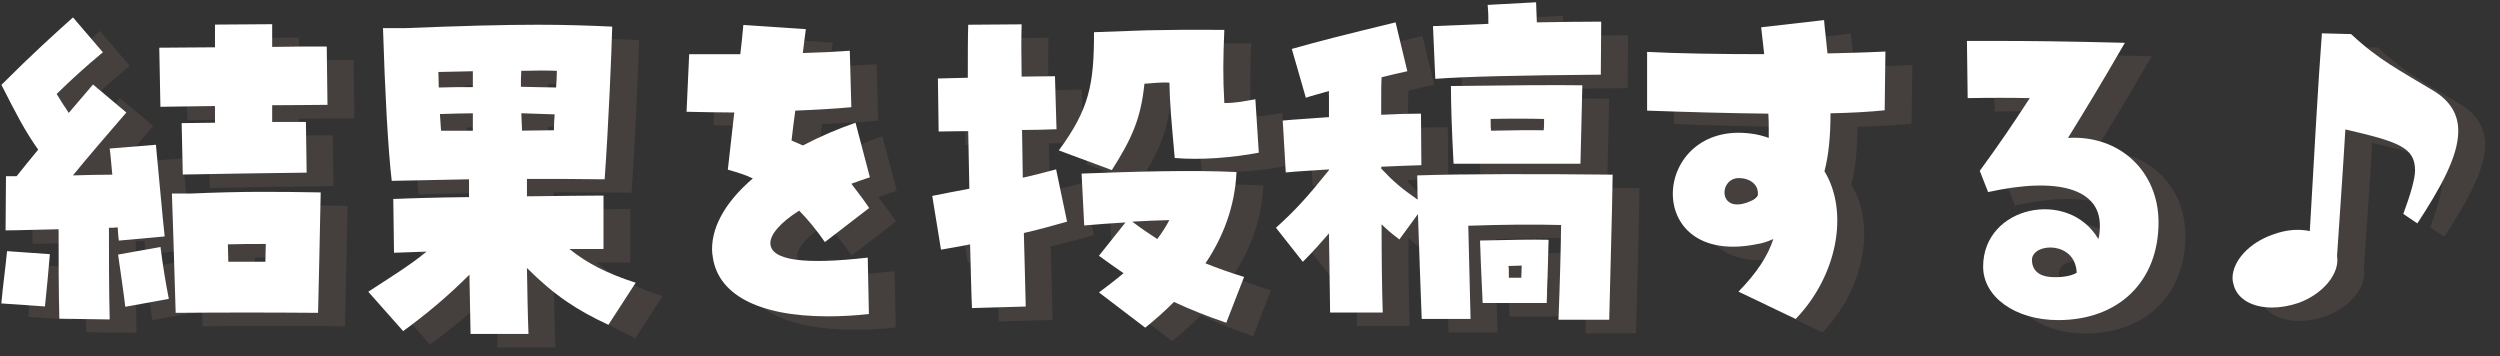
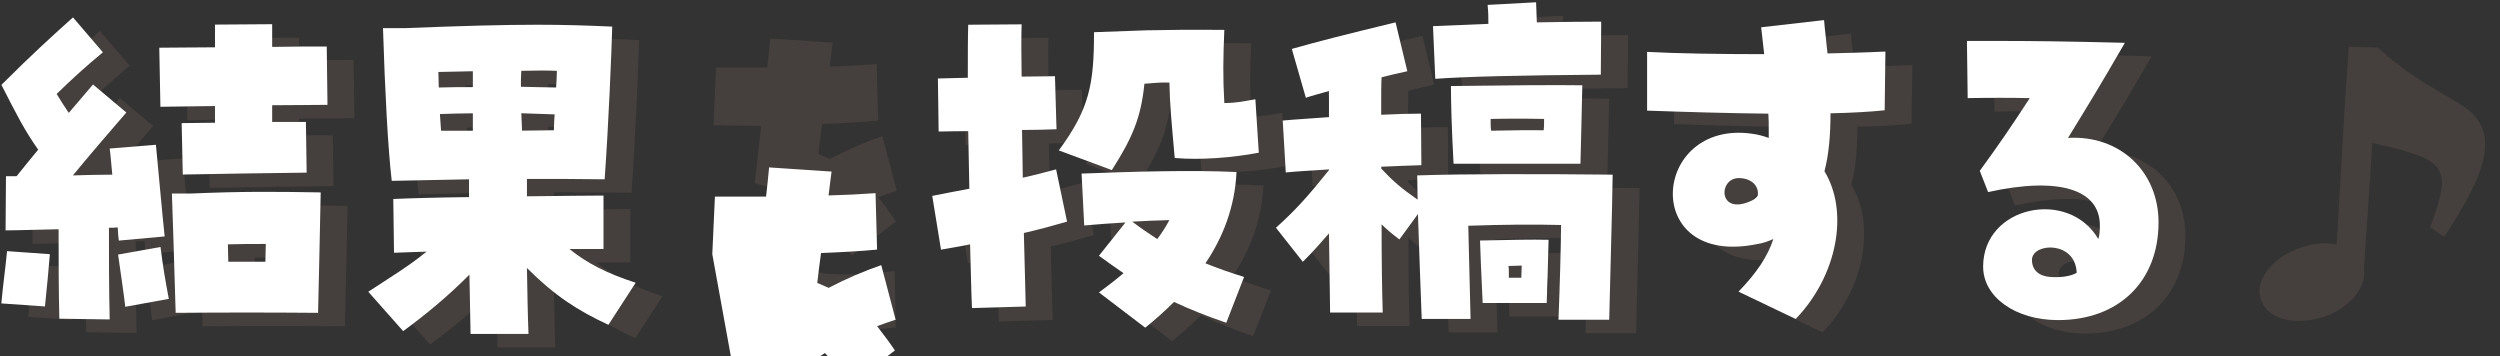
<svg xmlns="http://www.w3.org/2000/svg" id="design" viewBox="0 0 372 53">
  <rect x="0" y="0" width="372" height="53" fill="#333333" stroke="none" />
  <defs>
    <style>
      .cls-1 {
        fill: #fff;
      }

      .cls-2 {
        fill: #846a60;
        opacity: .22;
      }
    </style>
  </defs>
  <path class="cls-2" d="M12.83,49.41c-.11-4.17-.11-8.96-.11-13.3-3.16.06-6.14.17-7.89.17l.06-8.06h1.58c1.07-1.35,2.14-2.65,3.21-3.95-2.09-2.99-3.1-5.02-5.47-9.64,4.62-4.62,8-7.67,10.65-10.03l4.45,5.19c-2.65,2.2-4.57,3.95-6.88,6.2.51.85,1.01,1.63,1.8,2.82l3.61-4.23,4.96,4.17c-2.54,2.93-5.69,6.59-7.95,9.36,1.97-.06,3.95-.11,5.86-.11-.17-1.75-.28-3.21-.39-3.89l6.88-.56c.17,1.75,1.07,11.61,1.3,13.64l-6.82.62c-.06-.34-.11-1.01-.17-1.97-.39.06-.85.06-1.3.06,0,4.28,0,8.96.11,13.64l-7.5-.11ZM4.2,47.15c.23-2.65.62-5.3.85-7.78l6.37.45c-.11,1.35-.51,5.86-.73,7.78l-6.48-.45ZM21.57,39.88l6.31-1.13c.39,3.04.73,5.07,1.24,7.72l-6.48,1.18c-.11-1.18-.85-6.2-1.07-7.78ZM31.03,20.32c1.8,0,3.44-.06,4.96-.06v-2.48c-3.16.06-6.09.06-8.12.11l-.17-8.79c2.48,0,5.35-.06,8.29-.06v-3.38l8.51-.06v3.38c3.04-.06,5.86-.06,8.12-.06l.11,8.68c-2.03,0-4.96.06-8.23.06v2.48h5.02l.11,7.55c-5.69.06-12.46.17-18.43.28l-.17-7.67ZM29.57,30.8h2.76c8.06-.34,12.51-.28,19.39-.17-.06,3.49-.34,16.12-.39,17.92-7.05-.06-14.15-.06-21.19,0-.23-7.95-.45-14.66-.56-17.76ZM43.49,40.95c0-.9.06-1.8.06-2.65-2.03,0-3.72,0-5.64.06,0,.85.06,1.69.06,2.59h5.52ZM73.85,42.87c-3.38,3.38-6.48,5.92-9.86,8.4l-5.19-5.86c3.44-2.25,6.14-3.89,8.68-5.97l-4.85.17-.11-8c2.42-.11,6.65-.23,11.27-.28v-2.65l-11.5.23c-.56-4.79-1.01-13.3-1.3-22.72h3.16c8.62-.34,14.66-.51,19.9-.51,3.89,0,7.33.11,11.05.28-.11,3.95-.56,14.88-1.13,22.72-3.83-.06-7.72-.06-11.56-.06v2.59c5.07-.06,9.58-.11,11.39-.11v7.95h-5.07c2.65,2.14,5.64,3.66,9.86,5.02l-4.06,6.26c-4.62-2.14-8-4.34-12.12-8.45.06,3.38.11,6.76.23,9.81h-8.62l-.17-8.79ZM74.36,14.97v-2.37c-1.8.06-3.61.06-5.13.11,0,.79.06,1.52.06,2.31,1.8-.06,3.44-.06,5.07-.06ZM74.36,21.45v-2.59c-1.52,0-3.16.06-4.9.11l.17,2.48h4.73ZM86.87,12.54c-1.35-.06-3.21-.06-5.3,0-.06.73-.06,1.58-.06,2.37,1.63.06,3.38.06,5.24.11.06-.9.11-1.75.11-2.48ZM86.42,21.39c0-.79.06-1.58.11-2.37l-4.96-.17c.06.9.06,1.75.11,2.59,1.69,0,3.27-.06,4.73-.06ZM109.99,39.82c-.34-3.66,1.75-7.61,6.03-11.27-1.07-.51-2.25-.9-3.72-1.3.39-3.38.68-6.09.96-8.51-2.14,0-4.45-.06-7.1-.11l.39-8.57h7.61c.17-1.52.34-2.99.45-4.34l9.3.62c-.17,1.13-.28,2.31-.45,3.55,2.37-.06,4.68-.17,6.99-.34l.23,8.4c-2.42.23-5.3.39-8.34.51-.23,1.58-.39,3.04-.56,4.45.68.28,1.18.51,1.69.73,2.71-1.41,5.24-2.48,7.83-3.38l2.14,8.12c-.9.28-1.8.62-2.76.96,1.18,1.52,1.97,2.59,2.65,3.61l-6.59,5.07c-1.24-1.8-2.54-3.38-3.83-4.68-2.76,1.75-4.34,3.55-4.28,4.9.11,2.54,5.13,3.16,14.49,2.09l.17,8.4c-2.14.23-4.17.34-6.09.34-10.48,0-16.63-3.33-17.19-9.24ZM148.36,38.36c-1.47.28-2.93.56-4.34.79l-1.3-8c1.63-.34,3.49-.68,5.52-1.07-.06-2.87-.11-5.75-.17-8.57-1.86,0-3.38.06-4.4.06l-.11-7.89c1.52-.06,2.99-.06,4.45-.11,0-3.1,0-5.86.06-7.89l7.95-.06c-.06,1.86-.06,4.57,0,7.78,1.63,0,3.27-.06,4.96-.06l.23,7.89c-1.58.06-3.33.11-5.13.11.06,2.31.06,4.73.11,7.1,1.8-.39,3.49-.85,4.96-1.24l1.63,7.78c-1.97.56-4.17,1.18-6.43,1.69.11,4.45.23,8.4.28,10.94l-8,.23c-.11-2.37-.17-5.69-.28-9.47ZM161.55,24.38c4.57-6.2,5.24-9.86,5.24-17.59l7.83-.28c3.16-.06,6.37-.11,11.56-.06-.17,4.06-.23,6.93,0,10.88,1.86,0,2.99-.28,4.62-.56l.51,7.95c-3.83.73-8.62,1.13-12.51.79-.51-5.75-.73-8-.79-11.22-1.24-.06-2.2.06-3.72.17-.51,5.13-1.86,8.17-4.85,12.85l-7.89-2.93ZM167.52,45.52c1.3-.96,2.54-1.92,3.66-2.87-1.24-.85-2.42-1.69-3.66-2.59l3.95-4.96c-2.09.11-4.11.28-6.14.45l-.39-7.72c7.27-.28,16.4-.56,23.05-.23-.23,5.19-2.03,9.75-4.62,13.58,1.8.73,3.72,1.41,5.75,2.03l-2.65,6.82c-2.82-.96-5.35-1.97-7.78-3.1-1.41,1.41-2.82,2.65-4.28,3.83l-6.88-5.24ZM176.2,37.57c.68-.9,1.3-1.86,1.8-2.82-1.8.06-3.66.11-5.52.23,1.18.9,2.42,1.75,3.72,2.59ZM236.29,35.48c-4-.11-8.79-.06-13.81.11l.34,13.87h-7.27c-.17-4.73-.39-10.26-.56-15.61l-2.76,3.78c-1.13-.85-1.92-1.52-2.65-2.25,0,5.07.06,9.64.17,13.13h-7.83l-.17-11.78c-1.13,1.3-2.2,2.54-3.89,4.23l-4-5.07c2.88-2.59,4.62-4.51,7.89-8.57v-.11c-2.48.17-4.73.28-6.43.45l-.45-7.72c1.75-.17,3.89-.28,6.88-.51v-3.89c-1.75.51-2.65.73-3.44,1.01l-2.09-7.27c4-1.13,7.5-2.03,15.44-3.95l1.75,7.27c-1.24.28-2.54.56-3.83.9-.06,1.07-.06,1.97-.06,5.58,2.14-.11,4.23-.17,5.92-.17l.06,7.67c-1.52.06-3.66.11-5.97.23v.28c1.8,1.92,2.99,2.93,5.41,4.62,0-1.24-.06-2.42-.06-3.61,7.05-.23,18.04-.23,29.08-.11-.06,5.41-.39,15.73-.51,21.59h-7.55c.23-5.97.34-10.37.39-14.09ZM217.24,5.89l8.23-.34c0-1.01,0-1.63-.11-2.82l7.21-.39.11,2.99c3.38-.06,6.71-.11,9.58-.11l-.06,7.89c-12.57.11-19.9.28-24.63.62l-.34-7.83ZM219.89,14.8c8.23-.11,15.9-.17,19.56-.11-.06,2.31-.23,10.43-.28,11.67h-18.88c-.28-5.19-.39-9.07-.39-11.55ZM224.23,37.79c5.52-.11,7.33-.17,10.2-.11-.06,2.71-.23,8.34-.28,9.41h-9.53c-.23-5.24-.34-7.21-.39-9.3ZM233.7,21.39c.06-.39.06-.68.06-1.69-2.54-.06-5.35-.06-7.95,0,0,1.07,0,1.35.06,1.75,3.1-.06,6.03-.11,7.83-.06ZM230.37,43.32c0-.62.06-1.18.06-1.8-.73,0-1.35.06-1.97.06.06.34.06.56.06,1.75h1.86ZM262.68,45.4c2.71-2.76,4.4-5.35,5.19-7.83-.79.34-1.52.62-2.31.73-17.53,3.66-15.9-18.54-.85-16.4.85.11,1.69.34,2.48.62,0-2.25,0-2.87-.06-3.61-5.92-.06-11.72-.23-18.04-.45v-8.74c4.28.23,10.54.34,17.42.34-.17-1.35-.28-2.71-.45-4l9.36-1.07c.11,1.41.34,3.1.51,4.96,2.37-.06,5.07-.11,8.62-.28l-.11,8.74c-2.14.23-5.07.39-8.06.45,0,3.44-.28,6.26-.9,8.62,3.72,6.14,1.86,15.61-4.28,21.98l-8.51-4.06ZM265.55,31.09c.23-1.47-1.01-2.59-2.82-2.59-3.1,0-3.1,5.75,1.97,3.33.34-.17.62-.39.85-.73ZM299.09,41.68c0-9.07,12.74-11.67,17.14-4.11.17-.51.23-1.18.23-2.03,0-5.41-6.2-7.27-16.63-4.96l-1.24-3.16c3.04-4.17,4.79-6.76,7.44-10.82-2.71-.06-6.14-.06-9.24,0l-.11-8.51h4.34c5.19,0,10.48.06,19.16.28-3.78,6.54-5.69,9.64-8.46,14.15,7.67-.45,13.47,4.96,13.47,12.57,0,8.79-5.92,14.54-14.94,14.54-6.37,0-11.16-3.44-11.16-7.95ZM313.01,42.59c-.17-4.73-6.43-4.51-6.65-2.03-.06,1.69,1.13,2.54,2.71,2.65,1.47.11,2.99-.06,3.95-.62ZM336.43,44.61c-.11-.39-.23-.79-.23-1.24,0-2.48,2.42-5.24,6.03-6.48,1.97-.73,3.83-.85,5.47-.51.62-10.65,1.24-22.21,1.8-29.42l4.34.11c4.17,3.89,7.27,5.41,12.29,8.45,2.59,1.58,3.66,3.61,3.66,5.97,0,3.83-2.71,8.57-6.09,13.75l-2.09-1.41c1.07-2.87,1.75-5.24,1.75-6.48,0-3.44-2.54-4.28-10.37-6.09-.39,6.59-.85,12.96-1.24,18.83.45,2.65-2.14,5.69-5.75,6.99-1.35.45-2.71.68-3.89.68-2.82,0-5.02-1.13-5.69-3.16Z" />
  <g>
    <path class="cls-1" d="M8.83,47.41c-.11-4.17-.11-8.96-.11-13.3-3.16.06-6.14.17-7.89.17l.06-8.06h1.58c1.07-1.35,2.14-2.65,3.21-3.95-2.09-2.99-3.1-5.02-5.47-9.64C4.83,8.01,8.21,4.96,10.86,2.59l4.45,5.19c-2.65,2.2-4.57,3.95-6.88,6.2.51.85,1.01,1.63,1.8,2.82l3.61-4.23,4.96,4.17c-2.54,2.93-5.69,6.59-7.95,9.36,1.97-.06,3.95-.11,5.86-.11-.17-1.75-.28-3.21-.39-3.89l6.88-.56c.17,1.75,1.07,11.61,1.3,13.64l-6.82.62c-.06-.34-.11-1.01-.17-1.97-.39.06-.85.06-1.3.06,0,4.28,0,8.96.11,13.64l-7.5-.11ZM.2,45.15c.23-2.65.62-5.3.85-7.78l6.37.45c-.11,1.35-.51,5.86-.73,7.78l-6.48-.45ZM17.57,37.88l6.31-1.13c.39,3.04.73,5.07,1.24,7.72l-6.48,1.18c-.11-1.18-.85-6.2-1.07-7.78ZM27.03,18.32c1.8,0,3.44-.06,4.96-.06v-2.48c-3.16.06-6.09.06-8.12.11l-.17-8.79c2.48,0,5.35-.06,8.29-.06v-3.38l8.51-.06v3.38c3.04-.06,5.86-.06,8.12-.06l.11,8.68c-2.03,0-4.96.06-8.23.06v2.48h5.02l.11,7.55c-5.69.06-12.46.17-18.43.28l-.17-7.67ZM25.57,28.8h2.76c8.06-.34,12.51-.28,19.39-.17-.06,3.49-.34,16.12-.39,17.92-7.05-.06-14.15-.06-21.19,0-.23-7.95-.45-14.66-.56-17.76ZM39.49,38.95c0-.9.06-1.8.06-2.65-2.03,0-3.72,0-5.64.06,0,.85.06,1.69.06,2.59h5.52Z" />
    <path class="cls-1" d="M69.85,40.87c-3.38,3.38-6.48,5.92-9.86,8.4l-5.19-5.86c3.44-2.25,6.14-3.89,8.68-5.97l-4.85.17-.11-8c2.42-.11,6.65-.23,11.27-.28v-2.65l-11.5.23c-.56-4.79-1.01-13.3-1.3-22.72h3.16c8.62-.34,14.66-.51,19.9-.51,3.89,0,7.33.11,11.05.28-.11,3.95-.56,14.88-1.13,22.72-3.83-.06-7.72-.06-11.56-.06v2.59c5.07-.06,9.58-.11,11.39-.11v7.95h-5.07c2.65,2.14,5.64,3.66,9.86,5.02l-4.06,6.26c-4.62-2.14-8-4.34-12.12-8.45.06,3.38.11,6.76.23,9.81h-8.62l-.17-8.79ZM70.36,12.97v-2.37c-1.8.06-3.61.06-5.13.11,0,.79.06,1.52.06,2.31,1.8-.06,3.44-.06,5.07-.06ZM70.36,19.45v-2.59c-1.52,0-3.16.06-4.9.11l.17,2.48h4.73ZM82.87,10.54c-1.35-.06-3.21-.06-5.3,0-.06.73-.06,1.58-.06,2.37,1.63.06,3.38.06,5.24.11.06-.9.11-1.75.11-2.48ZM82.42,19.39c0-.79.06-1.58.11-2.37l-4.96-.17c.06.9.06,1.75.11,2.59,1.69,0,3.27-.06,4.73-.06Z" />
-     <path class="cls-1" d="M105.99,37.82c-.34-3.66,1.75-7.61,6.03-11.27-1.07-.51-2.25-.9-3.72-1.3.39-3.38.68-6.09.96-8.51-2.14,0-4.45-.06-7.1-.11l.39-8.57h7.61c.17-1.52.34-2.99.45-4.34l9.3.62c-.17,1.13-.28,2.31-.45,3.55,2.37-.06,4.68-.17,6.99-.34l.23,8.4c-2.42.23-5.3.39-8.34.51-.23,1.58-.39,3.04-.56,4.45.68.28,1.18.51,1.69.73,2.71-1.41,5.24-2.48,7.83-3.38l2.14,8.12c-.9.28-1.8.62-2.76.96,1.18,1.52,1.97,2.59,2.65,3.61l-6.59,5.07c-1.24-1.8-2.54-3.38-3.83-4.68-2.76,1.75-4.34,3.55-4.28,4.9.11,2.54,5.13,3.16,14.49,2.09l.17,8.4c-2.14.23-4.17.34-6.09.34-10.48,0-16.63-3.33-17.19-9.24Z" />
+     <path class="cls-1" d="M105.99,37.82l.39-8.57h7.61c.17-1.52.34-2.99.45-4.34l9.3.62c-.17,1.13-.28,2.31-.45,3.55,2.37-.06,4.68-.17,6.99-.34l.23,8.4c-2.42.23-5.3.39-8.34.51-.23,1.58-.39,3.04-.56,4.45.68.28,1.18.51,1.69.73,2.71-1.41,5.24-2.48,7.83-3.38l2.14,8.12c-.9.28-1.8.62-2.76.96,1.18,1.52,1.97,2.59,2.65,3.61l-6.59,5.07c-1.24-1.8-2.54-3.38-3.83-4.68-2.76,1.75-4.34,3.55-4.28,4.9.11,2.54,5.13,3.16,14.49,2.09l.17,8.4c-2.14.23-4.17.34-6.09.34-10.48,0-16.63-3.33-17.19-9.24Z" />
    <path class="cls-1" d="M144.36,36.36c-1.47.28-2.93.56-4.34.79l-1.3-8c1.63-.34,3.49-.68,5.52-1.07-.06-2.87-.11-5.75-.17-8.57-1.86,0-3.38.06-4.4.06l-.11-7.89c1.52-.06,2.99-.06,4.45-.11,0-3.1,0-5.86.06-7.89l7.95-.06c-.06,1.86-.06,4.57,0,7.78,1.63,0,3.27-.06,4.96-.06l.23,7.89c-1.58.06-3.33.11-5.13.11.06,2.31.06,4.73.11,7.1,1.8-.39,3.49-.85,4.96-1.24l1.63,7.78c-1.97.56-4.17,1.18-6.43,1.69.11,4.45.23,8.4.28,10.94l-8,.23c-.11-2.37-.17-5.69-.28-9.47ZM157.55,22.38c4.57-6.2,5.24-9.86,5.24-17.59l7.83-.28c3.16-.06,6.37-.11,11.56-.06-.17,4.06-.23,6.93,0,10.88,1.86,0,2.99-.28,4.62-.56l.51,7.95c-3.83.73-8.62,1.13-12.51.79-.51-5.75-.73-8-.79-11.22-1.24-.06-2.2.06-3.72.17-.51,5.13-1.86,8.17-4.85,12.85l-7.89-2.93ZM163.52,43.52c1.3-.96,2.54-1.92,3.66-2.87-1.24-.85-2.42-1.69-3.66-2.59l3.95-4.96c-2.09.11-4.11.28-6.14.45l-.39-7.72c7.27-.28,16.4-.56,23.05-.23-.23,5.19-2.03,9.75-4.62,13.58,1.8.73,3.72,1.41,5.75,2.03l-2.65,6.82c-2.82-.96-5.35-1.97-7.78-3.1-1.41,1.41-2.82,2.65-4.28,3.83l-6.88-5.24ZM172.2,35.57c.68-.9,1.3-1.86,1.8-2.82-1.8.06-3.66.11-5.52.23,1.18.9,2.42,1.75,3.72,2.59Z" />
    <path class="cls-1" d="M232.29,33.48c-4-.11-8.79-.06-13.81.11l.34,13.87h-7.27c-.17-4.73-.39-10.26-.56-15.61l-2.76,3.78c-1.13-.85-1.92-1.52-2.65-2.25,0,5.07.06,9.64.17,13.13h-7.83l-.17-11.78c-1.13,1.3-2.2,2.54-3.89,4.23l-4-5.07c2.88-2.59,4.62-4.51,7.89-8.57v-.11c-2.48.17-4.73.28-6.43.45l-.45-7.72c1.75-.17,3.89-.28,6.88-.51v-3.89c-1.75.51-2.65.73-3.44,1.01l-2.09-7.27c4-1.13,7.5-2.03,15.44-3.95l1.75,7.27c-1.24.28-2.54.56-3.83.9-.06,1.07-.06,1.97-.06,5.58,2.14-.11,4.23-.17,5.92-.17l.06,7.67c-1.52.06-3.66.11-5.97.23v.28c1.8,1.92,2.99,2.93,5.41,4.62,0-1.24-.06-2.42-.06-3.61,7.05-.23,18.04-.23,29.08-.11-.06,5.41-.39,15.73-.51,21.59h-7.55c.23-5.97.34-10.37.39-14.09ZM213.24,3.89l8.23-.34c0-1.01,0-1.63-.11-2.82l7.21-.39.11,2.99c3.38-.06,6.71-.11,9.58-.11l-.06,7.89c-12.57.11-19.9.28-24.63.62l-.34-7.83ZM215.89,12.8c8.23-.11,15.9-.17,19.56-.11-.06,2.31-.23,10.43-.28,11.67h-18.88c-.28-5.19-.39-9.07-.39-11.55ZM220.23,35.79c5.52-.11,7.33-.17,10.2-.11-.06,2.71-.23,8.34-.28,9.41h-9.53c-.23-5.24-.34-7.21-.39-9.3ZM229.7,19.39c.06-.39.06-.68.06-1.69-2.54-.06-5.35-.06-7.95,0,0,1.07,0,1.35.06,1.75,3.1-.06,6.03-.11,7.83-.06ZM226.37,41.32c0-.62.06-1.18.06-1.8-.73,0-1.35.06-1.97.06.06.34.06.56.06,1.75h1.86Z" />
    <path class="cls-1" d="M258.68,43.4c2.71-2.76,4.4-5.35,5.19-7.83-.79.34-1.52.62-2.31.73-17.53,3.66-15.9-18.54-.85-16.4.85.11,1.69.34,2.48.62,0-2.25,0-2.87-.06-3.61-5.92-.06-11.72-.23-18.04-.45V7.72c4.28.23,10.54.34,17.42.34-.17-1.35-.28-2.71-.45-4l9.36-1.07c.11,1.41.34,3.1.51,4.96,2.37-.06,5.07-.11,8.62-.28l-.11,8.74c-2.14.23-5.07.39-8.06.45,0,3.44-.28,6.26-.9,8.62,3.72,6.14,1.86,15.61-4.28,21.98l-8.51-4.06ZM261.55,29.09c.23-1.47-1.01-2.59-2.82-2.59-3.1,0-3.1,5.75,1.97,3.33.34-.17.62-.39.85-.73Z" />
    <path class="cls-1" d="M295.09,39.68c0-9.07,12.74-11.67,17.14-4.11.17-.51.23-1.18.23-2.03,0-5.41-6.2-7.27-16.63-4.96l-1.24-3.16c3.04-4.17,4.79-6.76,7.44-10.82-2.71-.06-6.14-.06-9.24,0l-.11-8.51h4.34c5.19,0,10.48.06,19.16.28-3.78,6.54-5.69,9.64-8.46,14.15,7.67-.45,13.47,4.96,13.47,12.57,0,8.79-5.92,14.54-14.94,14.54-6.37,0-11.16-3.44-11.16-7.95ZM309.01,40.59c-.17-4.73-6.43-4.51-6.65-2.03-.06,1.69,1.13,2.54,2.71,2.65,1.47.11,2.99-.06,3.95-.62Z" />
-     <path class="cls-1" d="M332.43,42.61c-.11-.39-.23-.79-.23-1.24,0-2.48,2.42-5.24,6.03-6.48,1.97-.73,3.83-.85,5.47-.51.62-10.65,1.24-22.21,1.8-29.42l4.34.11c4.17,3.89,7.27,5.41,12.29,8.45,2.59,1.58,3.66,3.61,3.66,5.97,0,3.83-2.71,8.57-6.09,13.75l-2.09-1.41c1.07-2.87,1.75-5.24,1.75-6.48,0-3.44-2.54-4.28-10.37-6.09-.39,6.59-.85,12.96-1.24,18.83.45,2.65-2.14,5.69-5.75,6.99-1.35.45-2.71.68-3.89.68-2.82,0-5.02-1.13-5.69-3.16Z" />
  </g>
</svg>